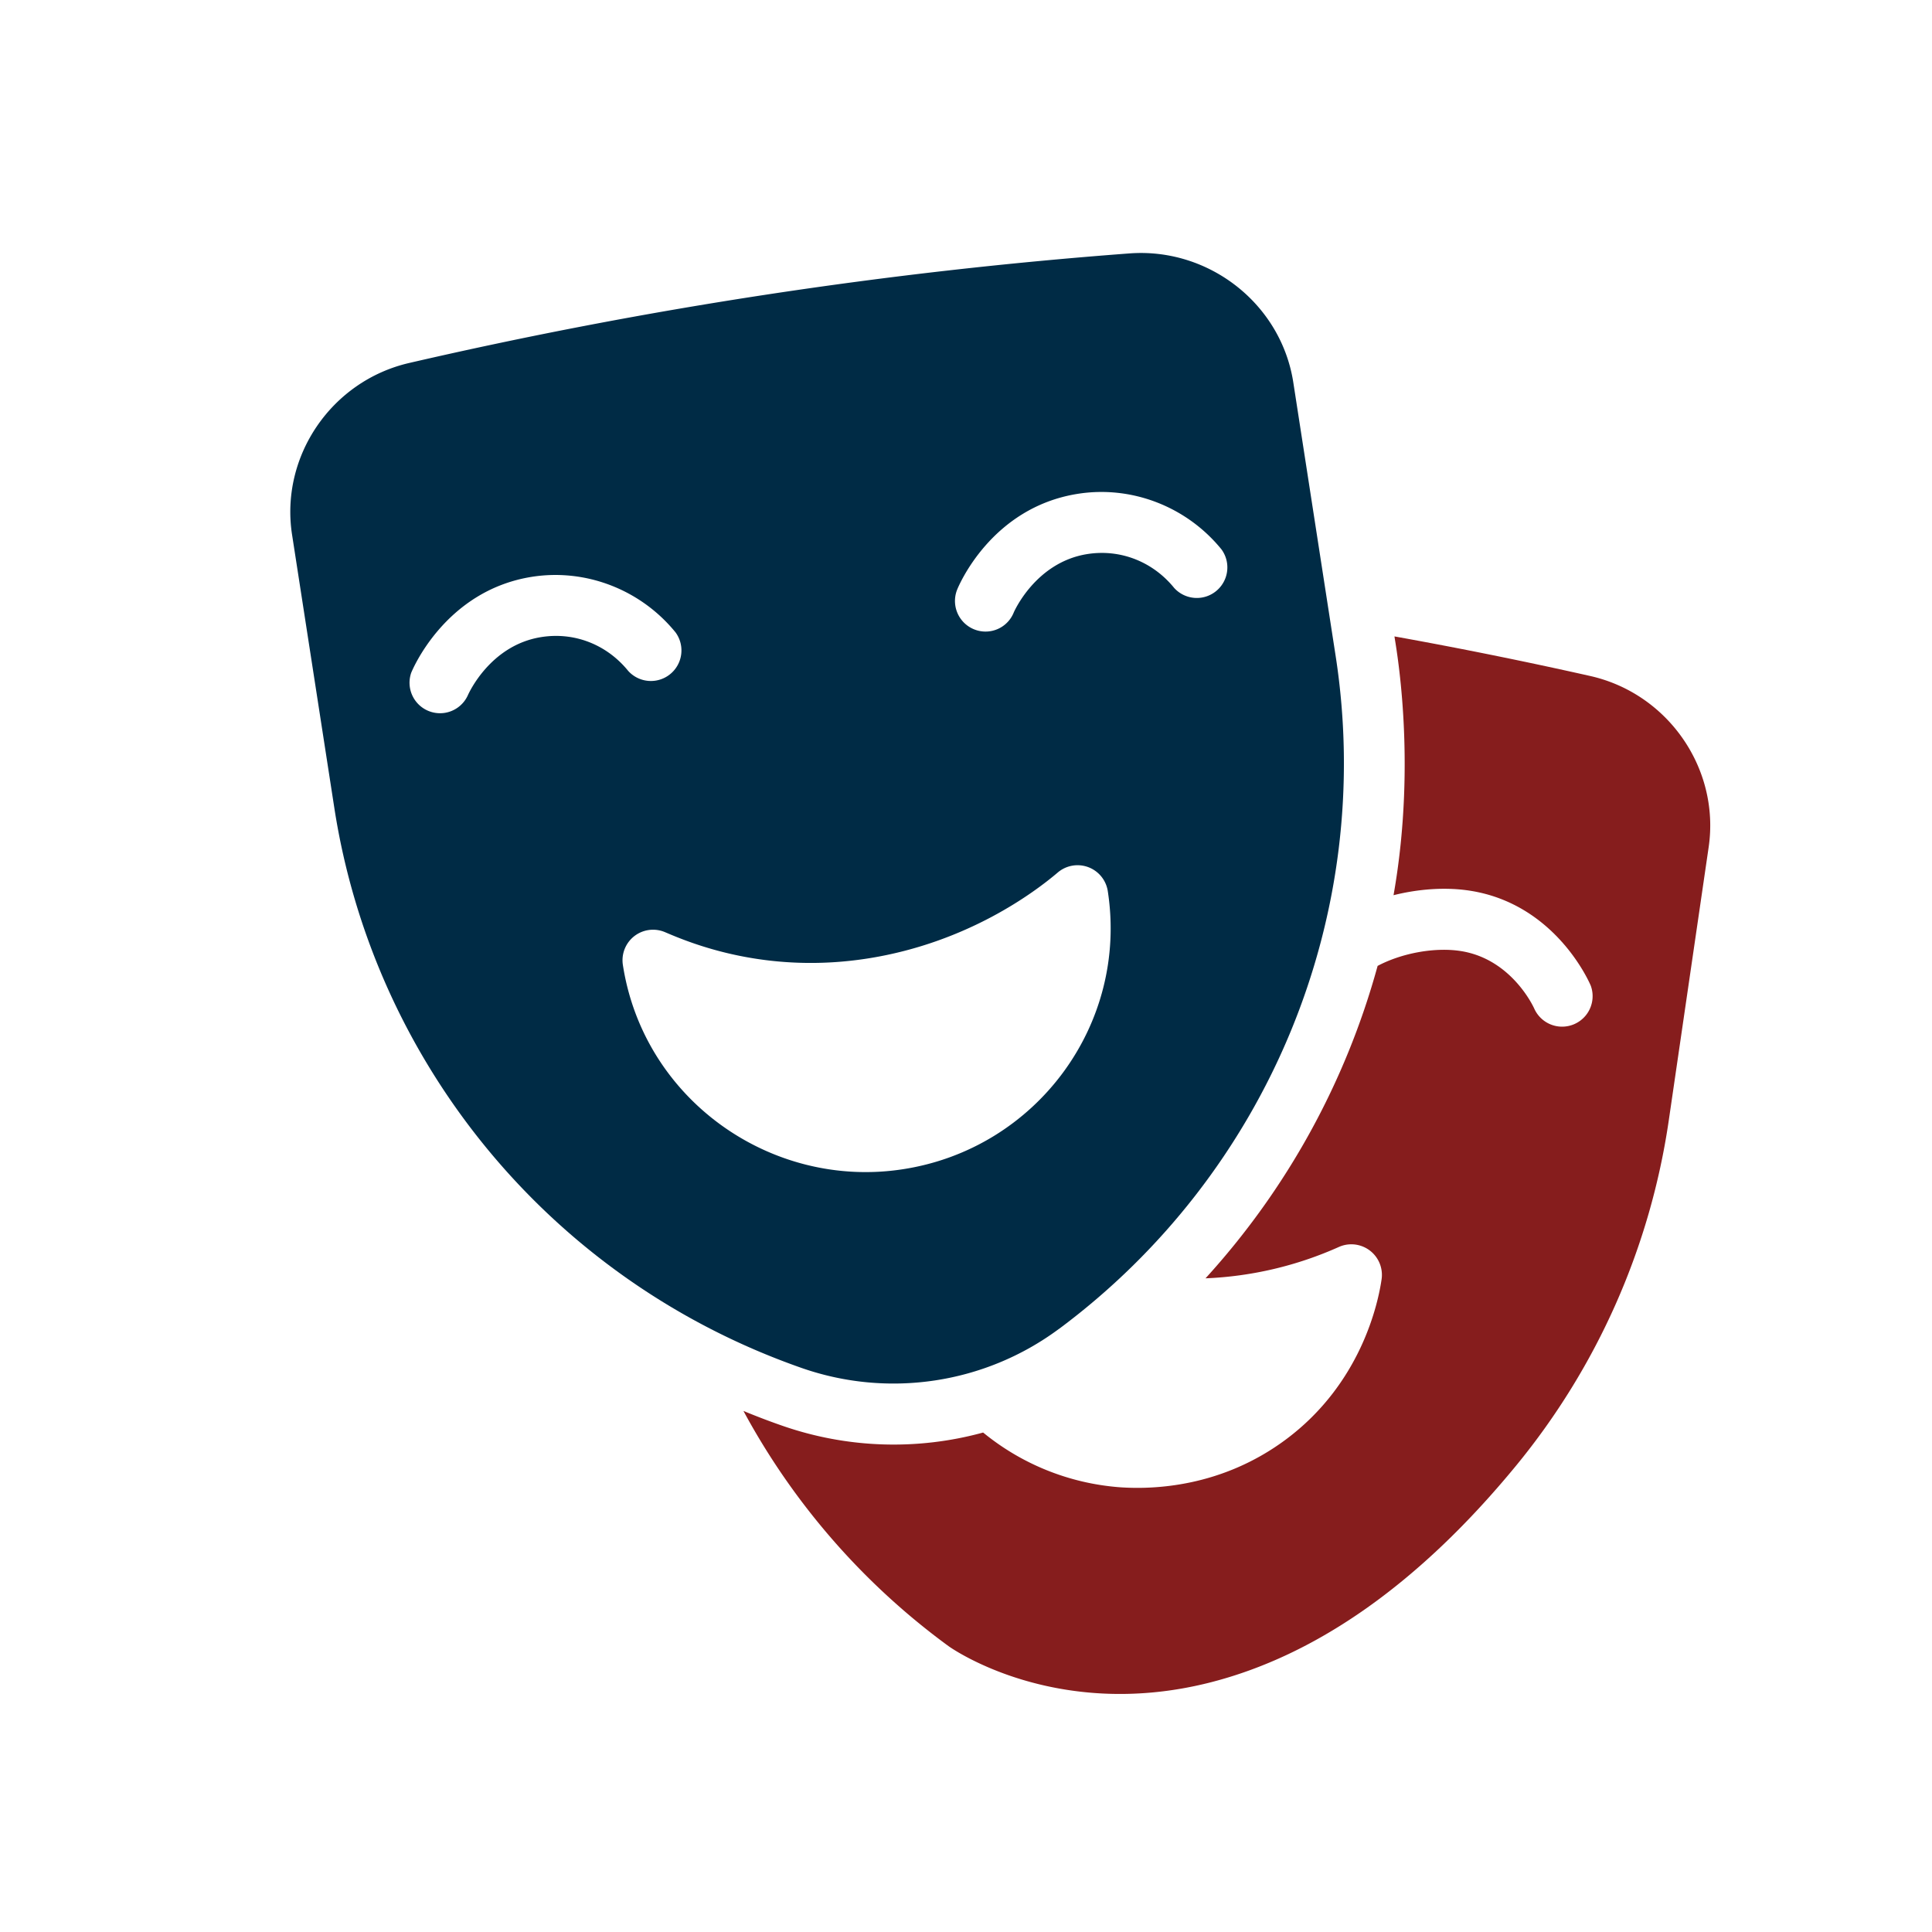
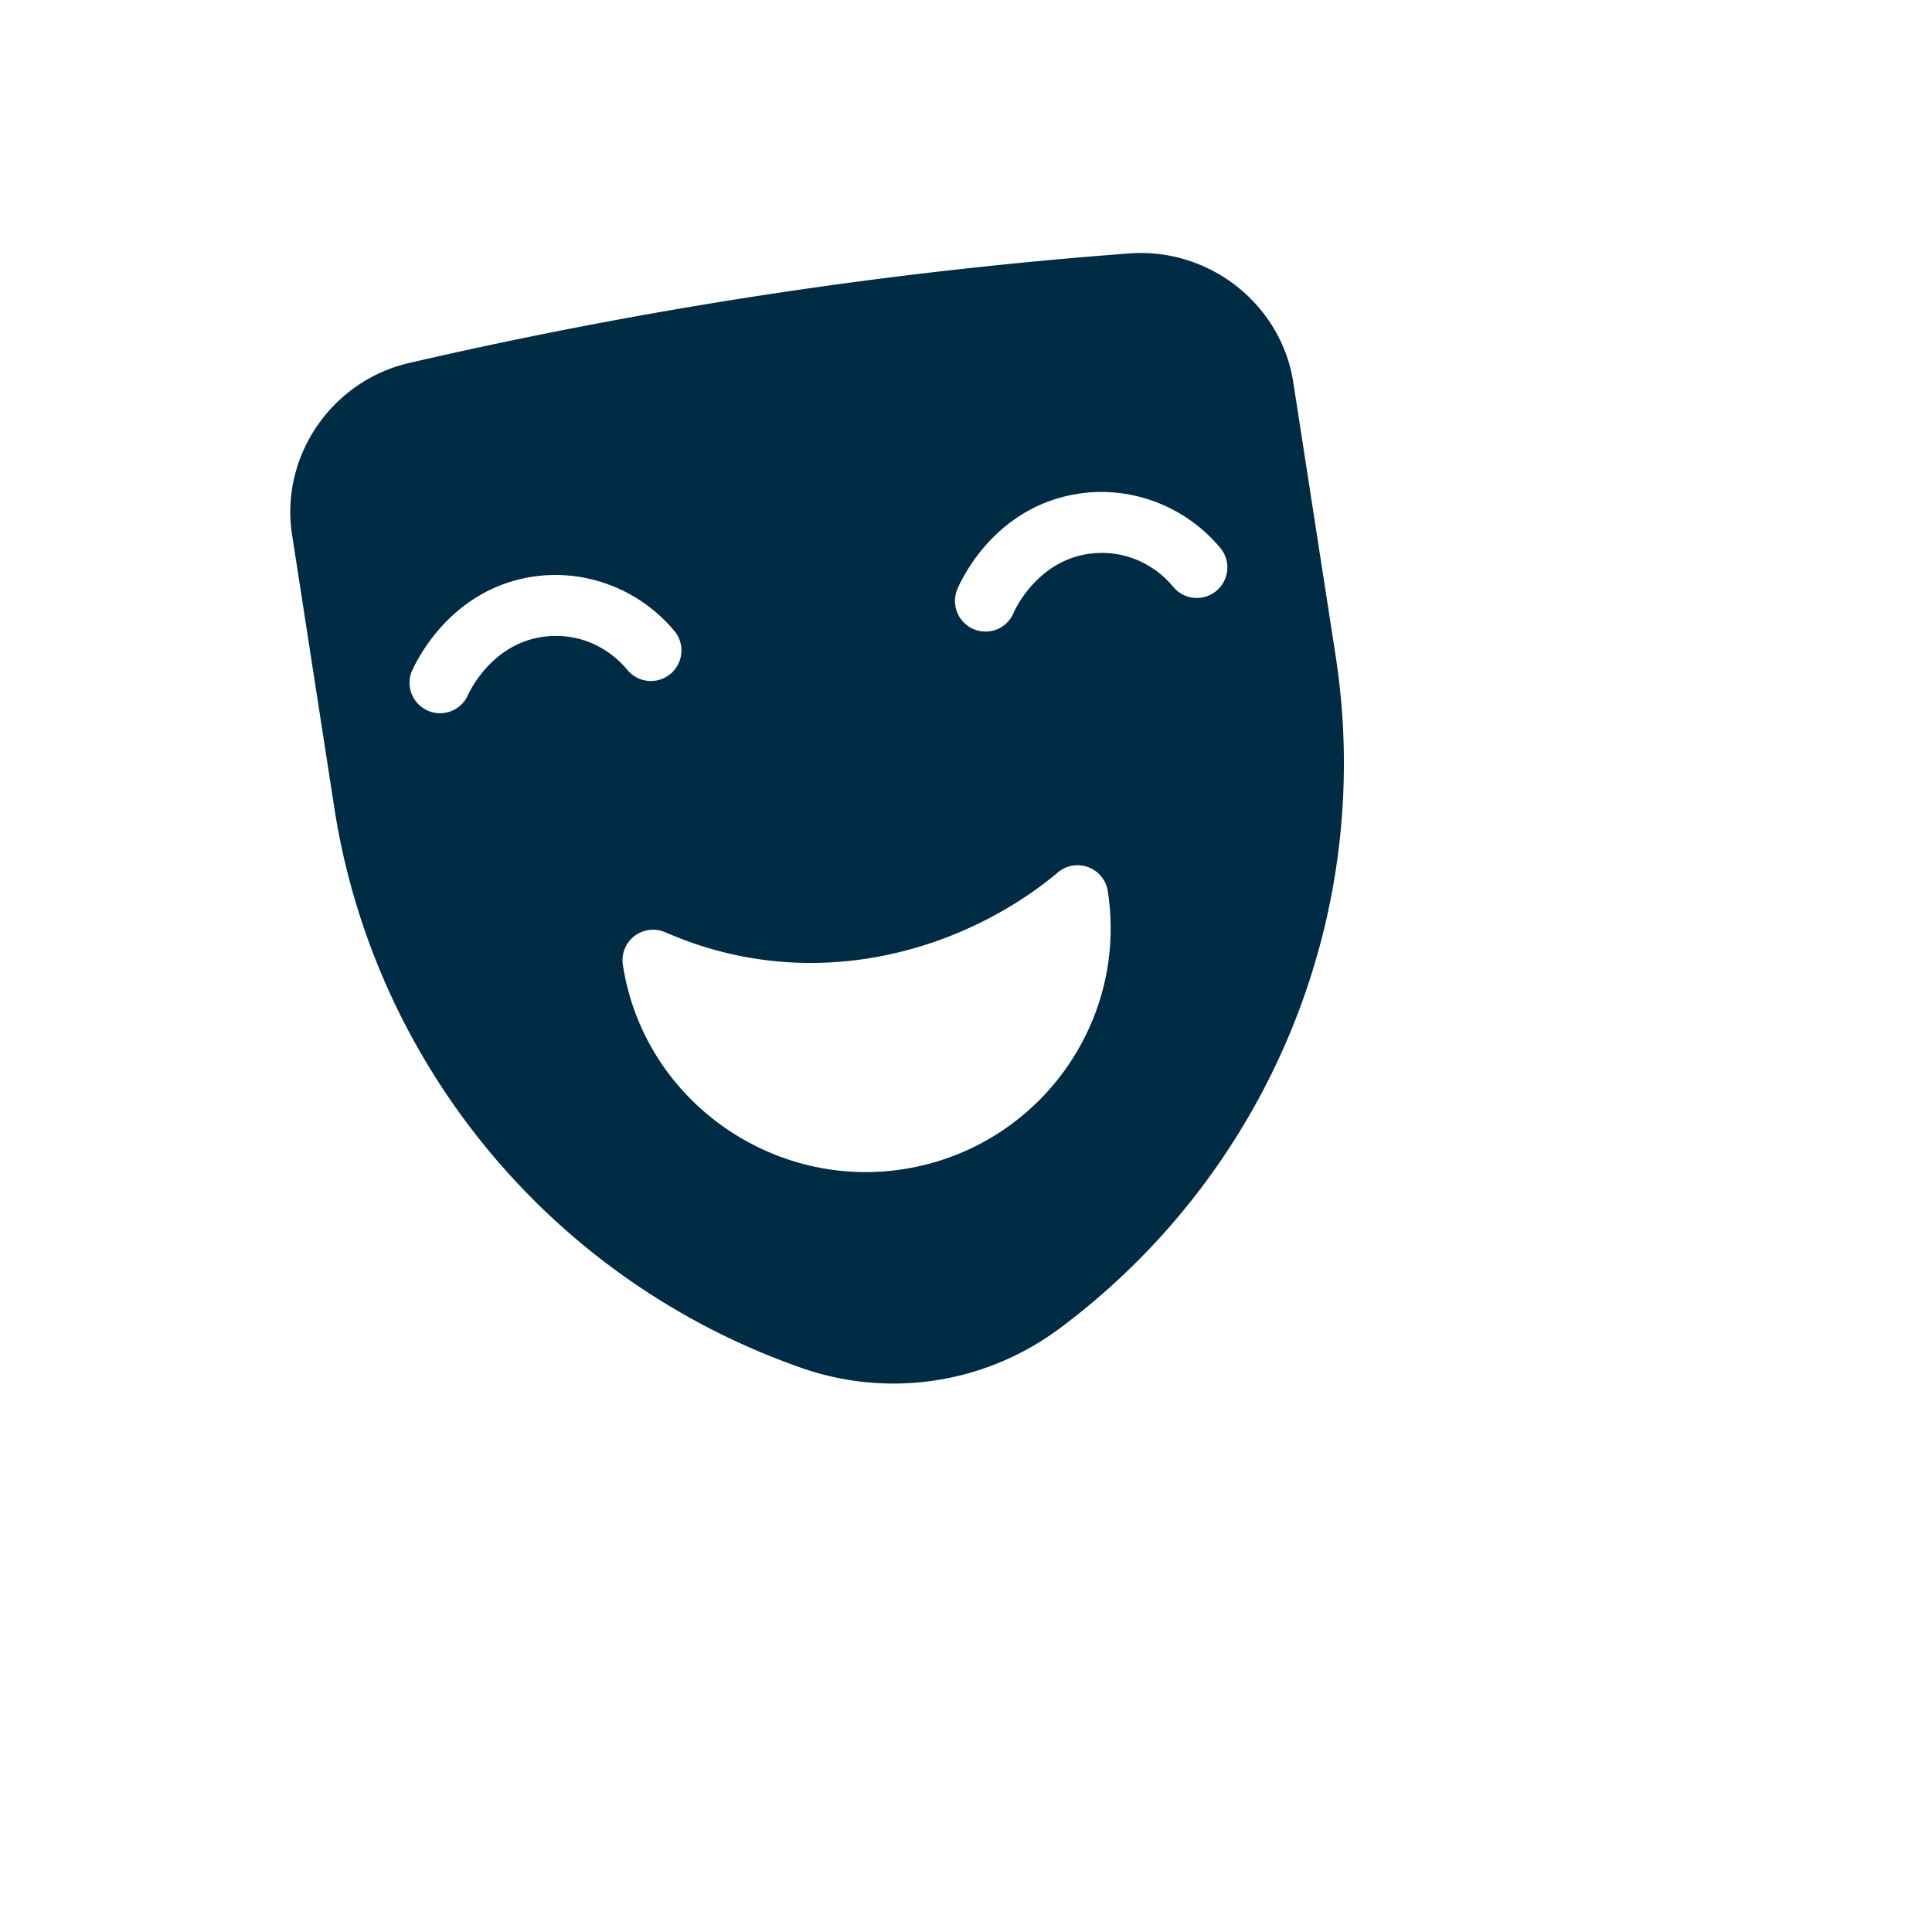
<svg xmlns="http://www.w3.org/2000/svg" fill="none" viewBox="0 0 76 76">
  <path fill="#002B45" d="M41.66 52.275c8.201-6.1 12.462-16.254 10.88-26.477l-1.664-10.75c-.475-3.08-3.303-5.31-6.438-5.08A188.639 188.639 0 0 0 16.09 14.28c-3.056.71-5.077 3.677-4.601 6.754l1.663 10.75c1.547 9.992 8.482 18.568 18.387 22.03 3.41 1.189 7.2.626 10.119-1.54Zm-4.007-29.083c.054-.132 1.327-3.219 4.73-3.764 2.124-.342 4.296.496 5.668 2.185a1.202 1.202 0 0 1-1.863 1.514c-.845-1.04-2.127-1.538-3.424-1.33-2.03.325-2.878 2.277-2.886 2.297a1.195 1.195 0 0 1-1.2.747 1.204 1.204 0 0 1-1.025-1.649Zm-16.366 1.87c-2.005.32-2.85 2.215-2.884 2.29a1.2 1.2 0 0 1-2.23-.879c.011-.031 1.288-3.226 4.735-3.78 2.124-.341 4.296.497 5.668 2.186a1.202 1.202 0 0 1-1.863 1.514c-.847-1.044-2.126-1.54-3.426-1.331Zm3.215 12.894a1.201 1.201 0 0 1 1.656-1.288c.98.417 3.964 1.687 8.056 1.023 3.835-.622 6.452-2.566 7.398-3.371a1.203 1.203 0 0 1 1.965.73c.813 5.254-2.82 10.147-8.07 10.946-5.168.794-10.188-2.74-11.005-8.04Z" />
-   <path fill="#861D1D" d="M62.551 26.591a181.558 181.558 0 0 0-7.696-1.556c.016.19.919 4.771-.037 10.18.998-.25 2.053-.323 2.995-.179 3.424.526 4.75 3.704 4.763 3.737a1.2 1.2 0 0 1-2.223.901c-.004-.009-.866-1.953-2.902-2.264-1.02-.157-2.32.087-3.259.586a30.03 30.03 0 0 1-6.77 12.29 14.232 14.232 0 0 0 5.26-1.24 1.203 1.203 0 0 1 1.667 1.273c-.133.924-.798 4.107-3.78 6.317-2.511 1.862-5.187 1.969-6.558 1.866a9.621 9.621 0 0 1-5.337-2.15 13.31 13.31 0 0 1-7.919-.274c-.508-.176-1.01-.37-1.509-.574a27.84 27.84 0 0 0 8.07 9.253c.042.031 4.146 2.967 10.244 1.438 4.23-1.062 8.294-3.934 12.077-8.537a27.704 27.704 0 0 0 6.008-13.582l1.571-10.762c.445-3.08-1.603-6.035-4.665-6.723Z" />
</svg>